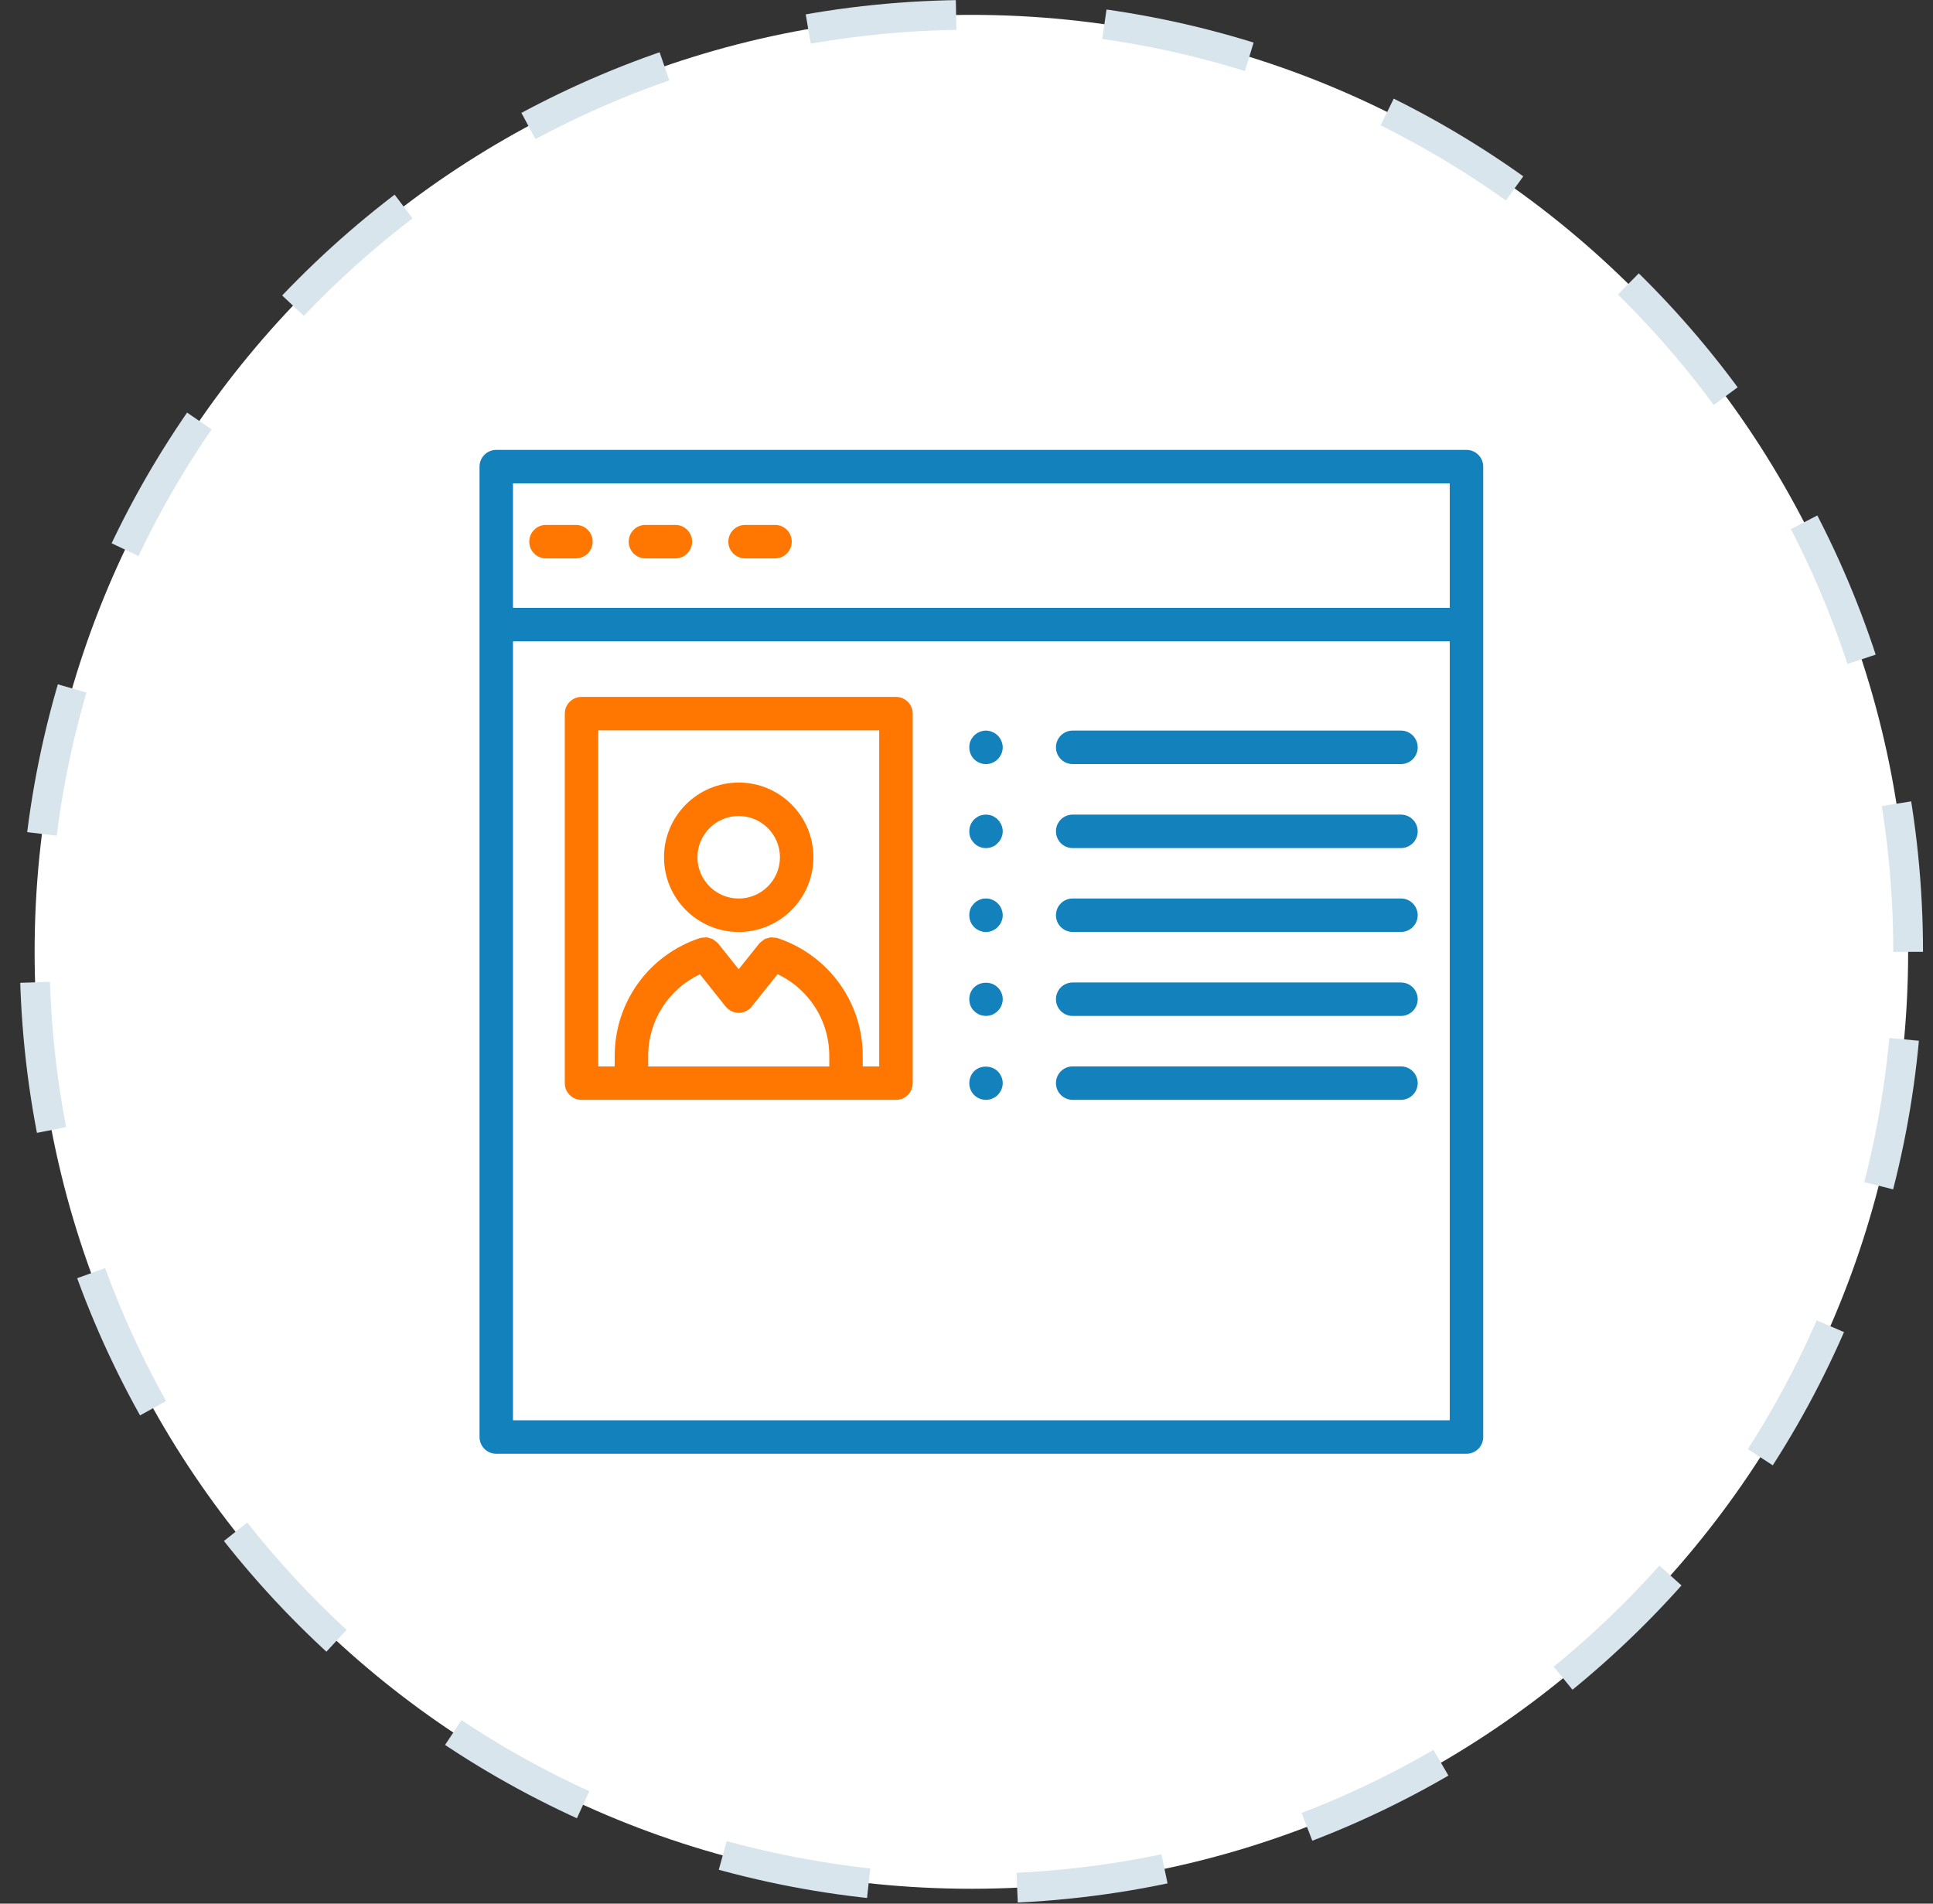
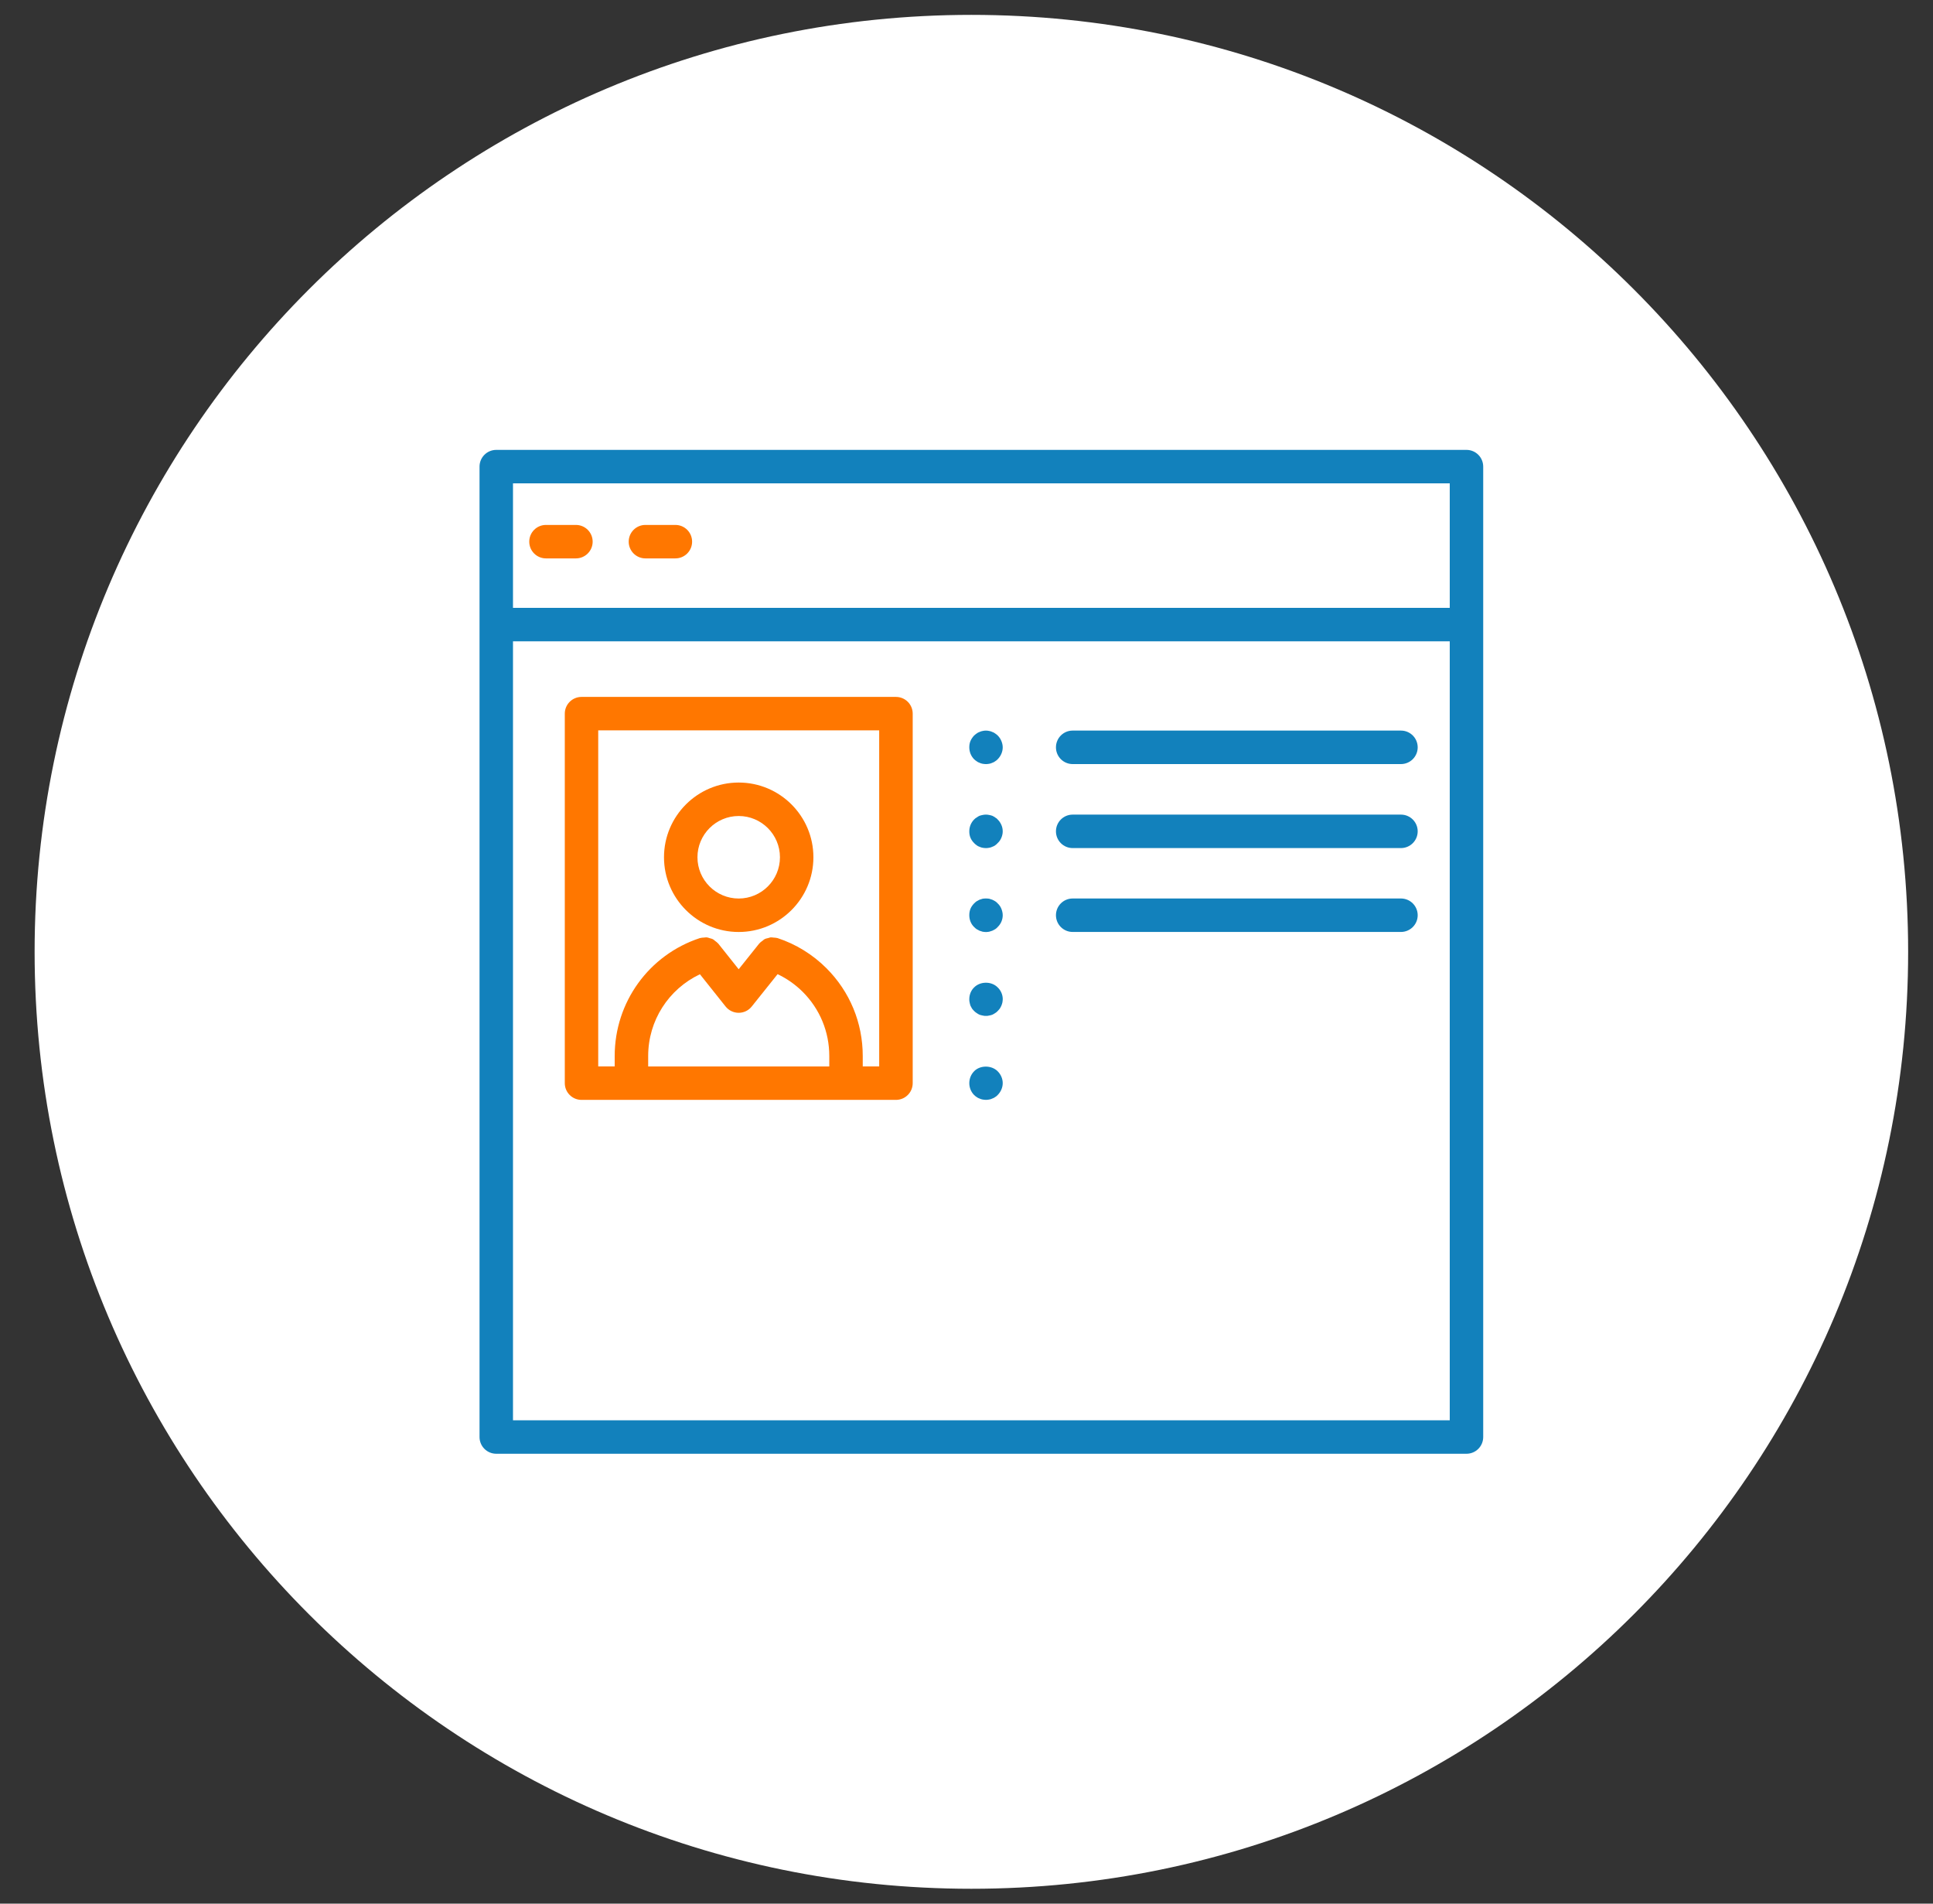
<svg xmlns="http://www.w3.org/2000/svg" width="65" height="64" viewBox="0 0 65 64" fill="none">
  <rect x="0" y="0" width="65" height="64" fill="#333333" stroke="none" />
  <g clip-path="url(#clip0_2013_42120)">
    <path d="M64.164 32C64.164 14.603 50.061 0.5 32.664 0.5C15.267 0.5 1.164 14.603 1.164 32C1.164 49.397 15.267 63.5 32.664 63.5C50.061 63.5 64.164 49.397 64.164 32Z" fill="white" />
-     <path d="M64.164 32C64.164 14.603 50.061 0.5 32.664 0.5C15.267 0.5 1.164 14.603 1.164 32C1.164 49.397 15.267 63.5 32.664 63.5C50.061 63.5 64.164 49.397 64.164 32Z" stroke="#D8E5EC" stroke-dasharray="5 5" />
    <path d="M24.84 31.333C26.226 31.333 27.352 30.206 27.352 28.821C27.352 27.435 26.226 26.309 24.84 26.309C23.455 26.309 22.328 27.435 22.328 28.821C22.328 30.206 23.455 31.333 24.84 31.333ZM24.84 27.434C25.605 27.434 26.227 28.056 26.227 28.821C26.227 29.586 25.605 30.208 24.84 30.208C24.075 30.208 23.453 29.586 23.453 28.821C23.453 28.056 24.075 27.434 24.84 27.434Z" fill="#FF7700" />
    <path d="M49.312 15.125H16.688C16.376 15.125 16.125 15.377 16.125 15.688V48.312C16.125 48.623 16.376 48.875 16.688 48.875H49.312C49.624 48.875 49.875 48.623 49.875 48.312V15.688C49.875 15.377 49.624 15.125 49.312 15.125ZM48.75 16.25V20.436H17.25V16.25H48.75ZM17.25 47.75V21.561H48.75V47.75H17.25Z" fill="#1281BC" />
    <path d="M30.127 23.43H19.555C19.244 23.43 18.992 23.682 18.992 23.992V36.416C18.992 36.726 19.244 36.978 19.555 36.978H30.128C30.439 36.978 30.691 36.726 30.691 36.416V23.992C30.691 23.682 30.439 23.43 30.127 23.43ZM21.796 35.853V35.501C21.796 34.311 22.483 33.253 23.536 32.754L24.399 33.838C24.506 33.972 24.668 34.05 24.839 34.05C25.01 34.05 25.172 33.973 25.278 33.839L26.148 32.751C26.459 32.899 26.747 33.101 26.994 33.347C27.569 33.923 27.886 34.688 27.886 35.502V35.854H21.795L21.796 35.853ZM29.565 35.853H29.011V35.501C29.011 34.387 28.578 33.339 27.79 32.551C27.328 32.089 26.759 31.739 26.145 31.538C26.142 31.536 26.138 31.538 26.134 31.536C26.095 31.525 26.055 31.525 26.016 31.522C25.981 31.52 25.948 31.511 25.914 31.514C25.887 31.517 25.862 31.53 25.836 31.536C25.792 31.547 25.748 31.554 25.709 31.575C25.685 31.588 25.667 31.609 25.645 31.625C25.608 31.652 25.57 31.677 25.54 31.713C25.537 31.716 25.534 31.718 25.531 31.72L24.839 32.586L24.151 31.721C24.148 31.718 24.144 31.716 24.141 31.713C24.114 31.681 24.08 31.659 24.047 31.634C24.021 31.614 23.999 31.589 23.97 31.575C23.939 31.558 23.904 31.553 23.87 31.543C23.835 31.533 23.802 31.517 23.766 31.514C23.735 31.511 23.703 31.519 23.672 31.521C23.629 31.524 23.588 31.524 23.547 31.536C23.543 31.538 23.539 31.536 23.535 31.538C21.821 32.102 20.67 33.695 20.67 35.501V35.853H20.116V24.555H29.564V35.853H29.565Z" fill="#FF7700" />
    <path d="M33.549 24.727C33.526 24.704 33.498 24.682 33.465 24.66C33.437 24.637 33.403 24.62 33.369 24.609C33.335 24.592 33.302 24.581 33.263 24.575C33.189 24.558 33.116 24.558 33.043 24.575C33.009 24.581 32.97 24.592 32.936 24.609C32.903 24.62 32.869 24.637 32.841 24.66C32.813 24.682 32.779 24.704 32.756 24.727C32.706 24.783 32.661 24.845 32.633 24.913C32.604 24.98 32.594 25.053 32.594 25.126C32.594 25.273 32.65 25.419 32.756 25.526C32.779 25.548 32.813 25.576 32.841 25.593C32.869 25.616 32.903 25.633 32.936 25.644C32.971 25.661 33.009 25.672 33.043 25.678C33.082 25.683 33.116 25.689 33.156 25.689C33.189 25.689 33.229 25.683 33.262 25.678C33.301 25.672 33.335 25.661 33.369 25.644C33.403 25.633 33.436 25.616 33.465 25.593C33.498 25.576 33.526 25.548 33.548 25.526C33.655 25.419 33.718 25.273 33.718 25.126C33.718 25.053 33.701 24.98 33.673 24.913C33.644 24.845 33.606 24.783 33.549 24.727Z" fill="#1281BC" />
    <path d="M47.109 24.562H36.07C35.759 24.562 35.508 24.814 35.508 25.125C35.508 25.436 35.759 25.688 36.07 25.688H47.109C47.42 25.688 47.672 25.436 47.672 25.125C47.672 24.814 47.42 24.562 47.109 24.562Z" fill="#1281BC" />
    <path d="M33.465 27.484C33.437 27.461 33.403 27.444 33.369 27.427C33.335 27.416 33.302 27.405 33.263 27.399C33.189 27.383 33.116 27.383 33.043 27.399C33.009 27.405 32.97 27.416 32.936 27.427C32.903 27.444 32.869 27.461 32.841 27.484C32.813 27.501 32.779 27.523 32.756 27.551C32.65 27.658 32.594 27.799 32.594 27.951C32.594 28.024 32.605 28.097 32.633 28.164C32.661 28.232 32.706 28.294 32.756 28.344C32.779 28.372 32.813 28.395 32.841 28.418C32.868 28.44 32.903 28.457 32.936 28.468C32.971 28.485 33.009 28.496 33.043 28.502C33.082 28.508 33.116 28.513 33.156 28.513C33.189 28.513 33.229 28.508 33.262 28.502C33.301 28.496 33.335 28.485 33.369 28.468C33.403 28.457 33.436 28.44 33.465 28.418C33.498 28.395 33.526 28.372 33.548 28.344C33.605 28.294 33.644 28.232 33.673 28.164C33.701 28.097 33.718 28.024 33.718 27.951C33.718 27.799 33.656 27.658 33.548 27.551C33.526 27.523 33.498 27.501 33.465 27.484H33.465Z" fill="#1281BC" />
    <path d="M47.109 27.387H36.07C35.759 27.387 35.508 27.639 35.508 27.949C35.508 28.26 35.759 28.512 36.07 28.512H47.109C47.42 28.512 47.672 28.26 47.672 27.949C47.672 27.639 47.42 27.387 47.109 27.387Z" fill="#1281BC" />
    <path d="M33.549 30.373C33.526 30.345 33.498 30.322 33.465 30.3C33.437 30.283 33.403 30.266 33.369 30.249C33.335 30.238 33.302 30.227 33.263 30.215C33.189 30.204 33.116 30.204 33.043 30.215C33.009 30.227 32.97 30.238 32.936 30.249C32.903 30.266 32.869 30.283 32.841 30.3C32.813 30.322 32.779 30.345 32.756 30.373C32.706 30.424 32.661 30.485 32.633 30.553C32.604 30.626 32.594 30.694 32.594 30.772C32.594 30.919 32.65 31.065 32.756 31.166C32.779 31.194 32.813 31.217 32.841 31.239C32.869 31.256 32.903 31.273 32.936 31.29C32.971 31.301 33.009 31.312 33.043 31.324C33.082 31.329 33.116 31.335 33.156 31.335C33.189 31.335 33.229 31.329 33.262 31.324C33.301 31.312 33.335 31.301 33.369 31.29C33.403 31.273 33.436 31.256 33.465 31.239C33.498 31.217 33.526 31.194 33.548 31.166C33.655 31.065 33.718 30.919 33.718 30.772C33.718 30.694 33.701 30.626 33.673 30.553C33.644 30.485 33.606 30.424 33.549 30.373Z" fill="#1281BC" />
    <path d="M47.109 30.207H36.07C35.759 30.207 35.508 30.459 35.508 30.77C35.508 31.08 35.759 31.332 36.07 31.332H47.109C47.42 31.332 47.672 31.08 47.672 30.77C47.672 30.459 47.42 30.207 47.109 30.207Z" fill="#1281BC" />
    <path d="M32.756 33.197C32.65 33.298 32.594 33.445 32.594 33.591C32.594 33.63 32.594 33.664 32.605 33.703C32.611 33.737 32.622 33.777 32.633 33.81C32.65 33.844 32.667 33.872 32.684 33.906C32.706 33.934 32.729 33.962 32.757 33.99C32.779 34.013 32.814 34.041 32.841 34.058C32.869 34.08 32.903 34.097 32.937 34.114C32.971 34.125 33.01 34.137 33.044 34.142C33.083 34.154 33.117 34.154 33.156 34.154C33.19 34.154 33.229 34.154 33.263 34.142C33.302 34.137 33.336 34.125 33.369 34.114C33.403 34.097 33.437 34.08 33.465 34.058C33.499 34.041 33.526 34.013 33.549 33.99C33.578 33.962 33.599 33.934 33.622 33.906C33.639 33.872 33.661 33.844 33.673 33.81C33.69 33.777 33.696 33.737 33.707 33.703C33.713 33.664 33.719 33.63 33.719 33.591C33.719 33.445 33.657 33.298 33.549 33.197C33.341 32.983 32.959 32.989 32.756 33.197Z" fill="#1281BC" />
-     <path d="M47.109 33.031H36.07C35.759 33.031 35.508 33.283 35.508 33.594C35.508 33.904 35.759 34.156 36.07 34.156H47.109C47.42 34.156 47.672 33.904 47.672 33.594C47.672 33.283 47.42 33.031 47.109 33.031Z" fill="#1281BC" />
    <path d="M32.756 36.016C32.65 36.122 32.594 36.269 32.594 36.415C32.594 36.561 32.65 36.707 32.756 36.814C32.779 36.837 32.813 36.865 32.841 36.882C32.869 36.904 32.903 36.921 32.936 36.932C32.971 36.949 33.009 36.961 33.043 36.966C33.082 36.972 33.116 36.977 33.156 36.977C33.189 36.977 33.229 36.972 33.262 36.966C33.301 36.961 33.335 36.949 33.369 36.932C33.403 36.921 33.436 36.904 33.465 36.882C33.498 36.865 33.526 36.837 33.548 36.814C33.655 36.707 33.718 36.561 33.718 36.415C33.718 36.269 33.656 36.122 33.548 36.016C33.34 35.807 32.958 35.807 32.755 36.016H32.756Z" fill="#1281BC" />
-     <path d="M47.109 35.852H36.07C35.759 35.852 35.508 36.104 35.508 36.414C35.508 36.725 35.759 36.977 36.07 36.977H47.109C47.42 36.977 47.672 36.725 47.672 36.414C47.672 36.104 47.42 35.852 47.109 35.852Z" fill="#1281BC" />
    <path d="M18.359 18.773H19.366C19.677 18.773 19.929 18.521 19.929 18.211C19.929 17.9 19.677 17.648 19.366 17.648H18.359C18.048 17.648 17.797 17.9 17.797 18.211C17.797 18.521 18.048 18.773 18.359 18.773Z" fill="#FF7700" />
    <path d="M21.703 18.773H22.711C23.022 18.773 23.273 18.521 23.273 18.211C23.273 17.9 23.022 17.648 22.711 17.648H21.703C21.392 17.648 21.141 17.9 21.141 18.211C21.141 18.521 21.392 18.773 21.703 18.773Z" fill="#FF7700" />
-     <path d="M25.055 18.773H26.062C26.373 18.773 26.624 18.521 26.624 18.211C26.624 17.9 26.373 17.648 26.062 17.648H25.055C24.744 17.648 24.492 17.9 24.492 18.211C24.492 18.521 24.744 18.773 25.055 18.773Z" fill="#FF7700" />
  </g>
  <defs>
    <clipPath id="clip0_2013_42120">
      <rect width="65" height="64" fill="white" />
    </clipPath>
  </defs>
</svg>